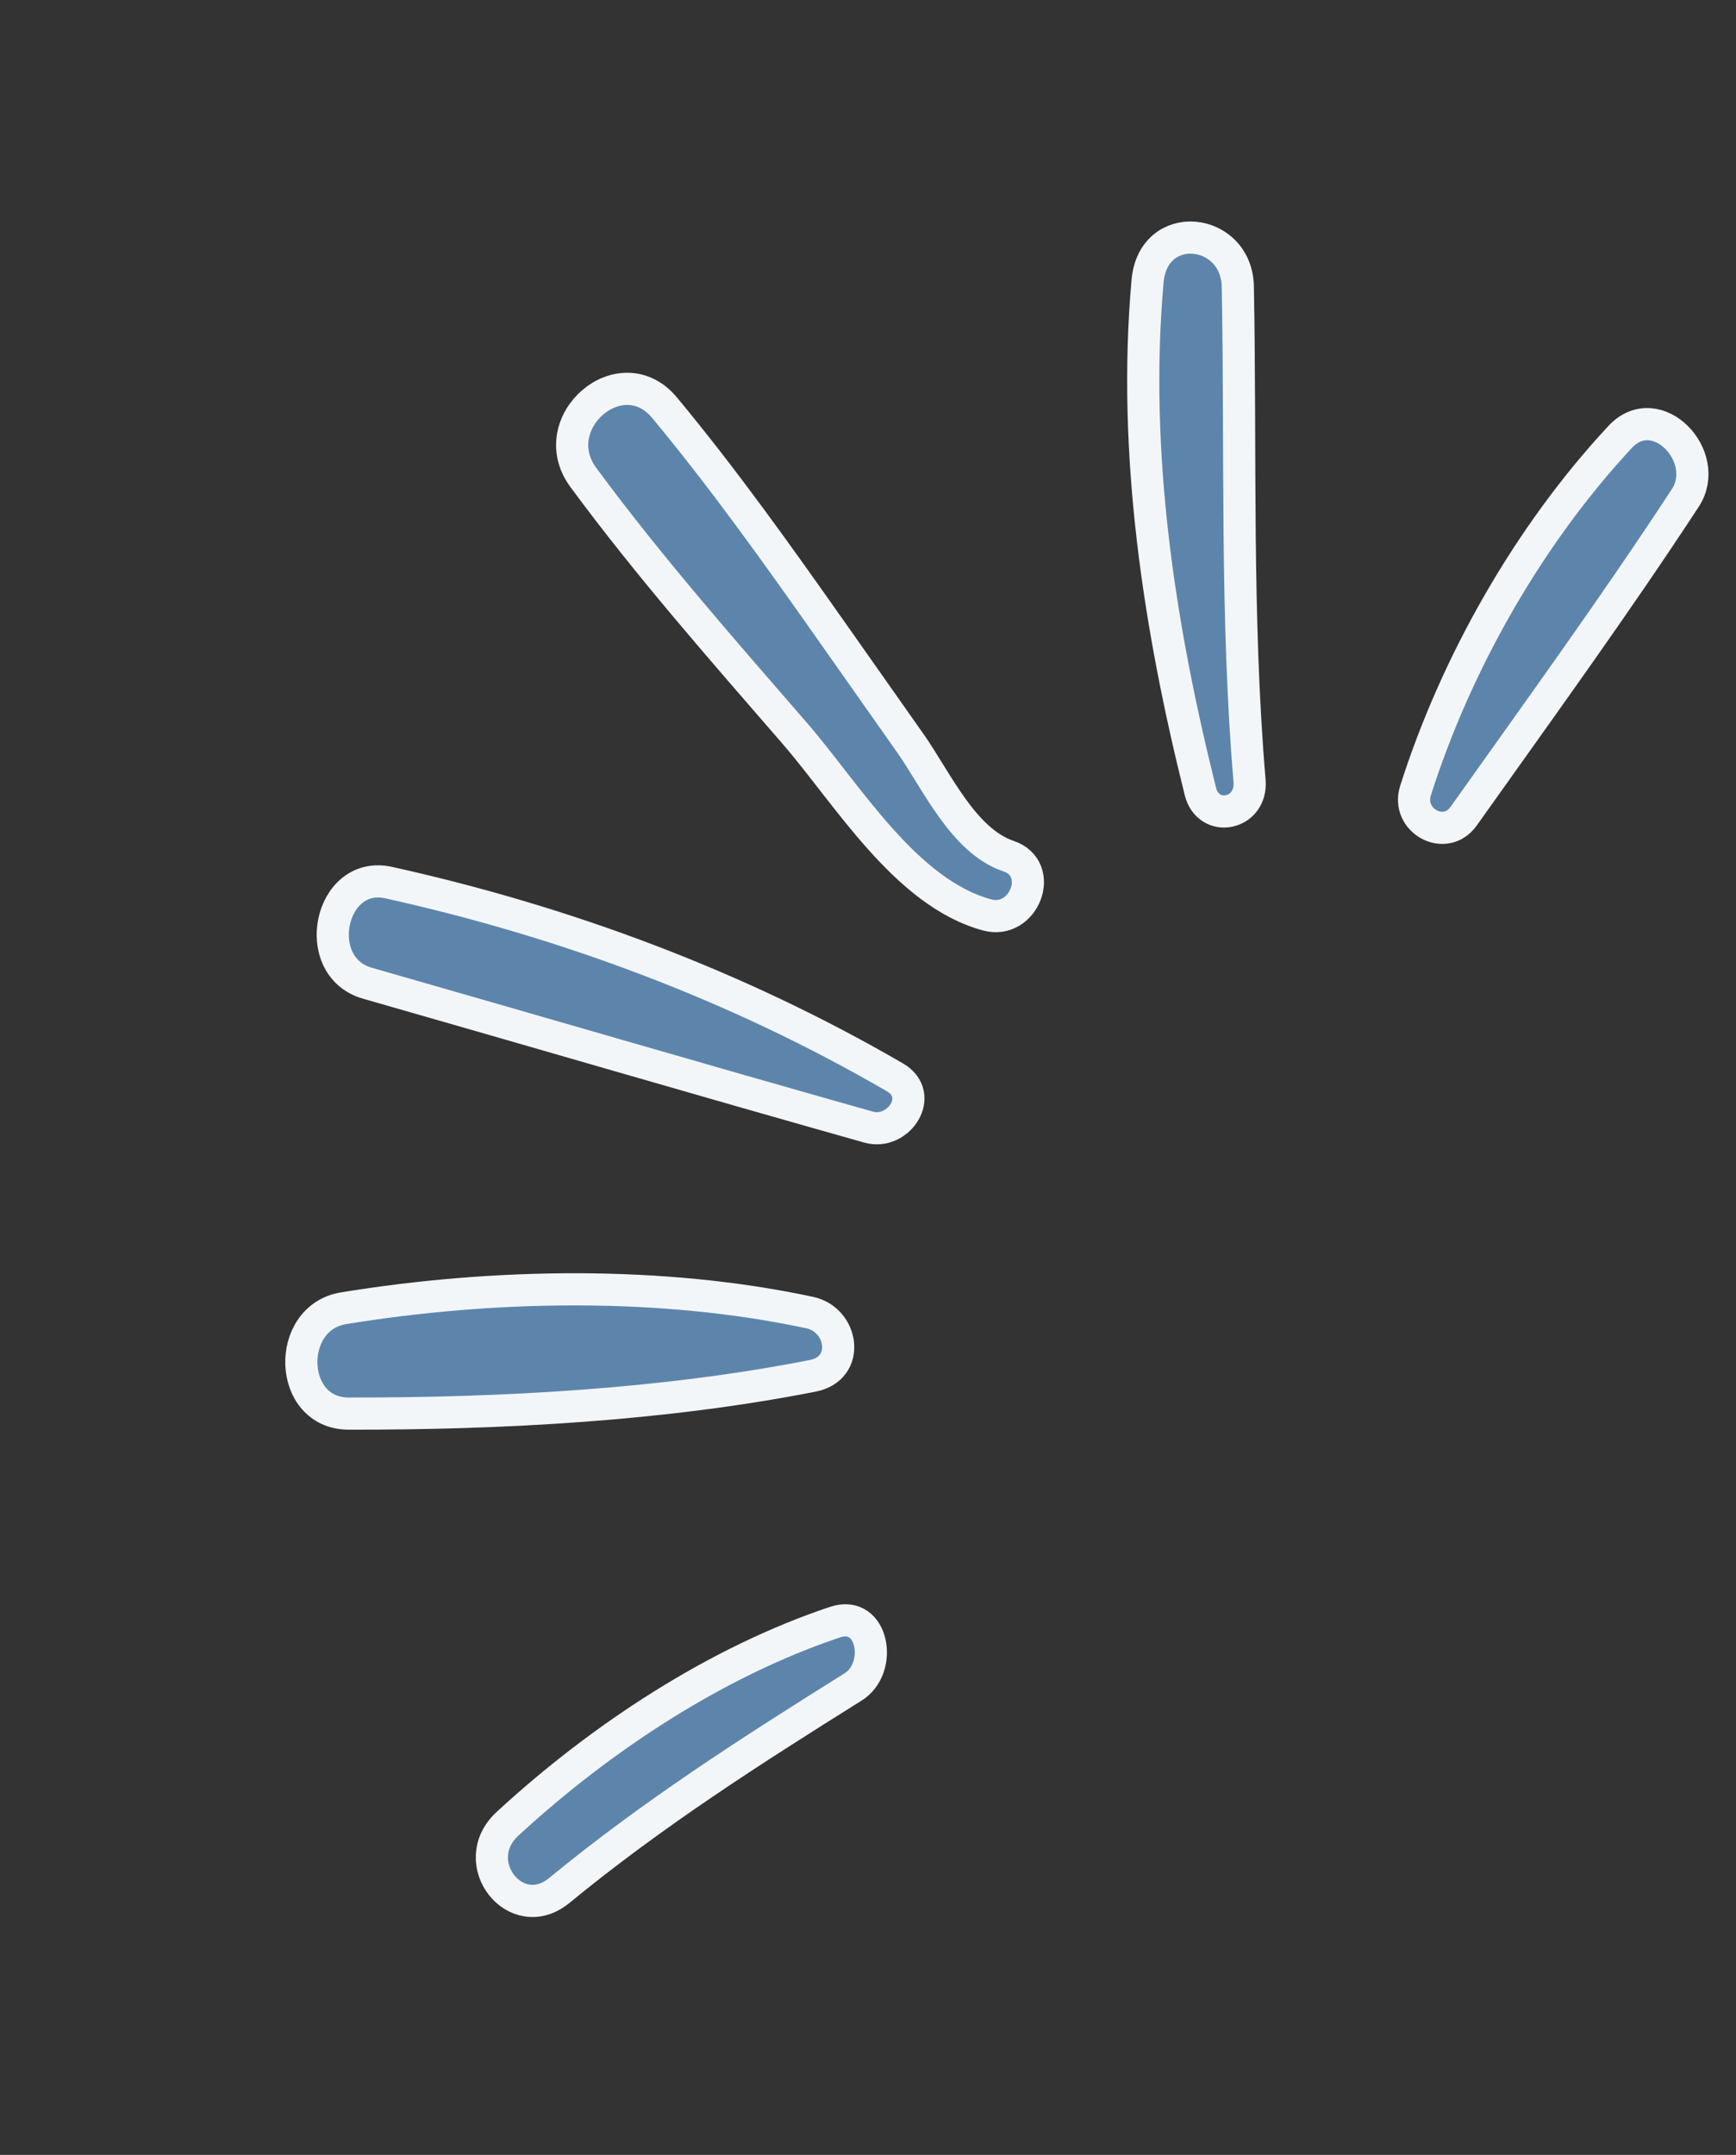
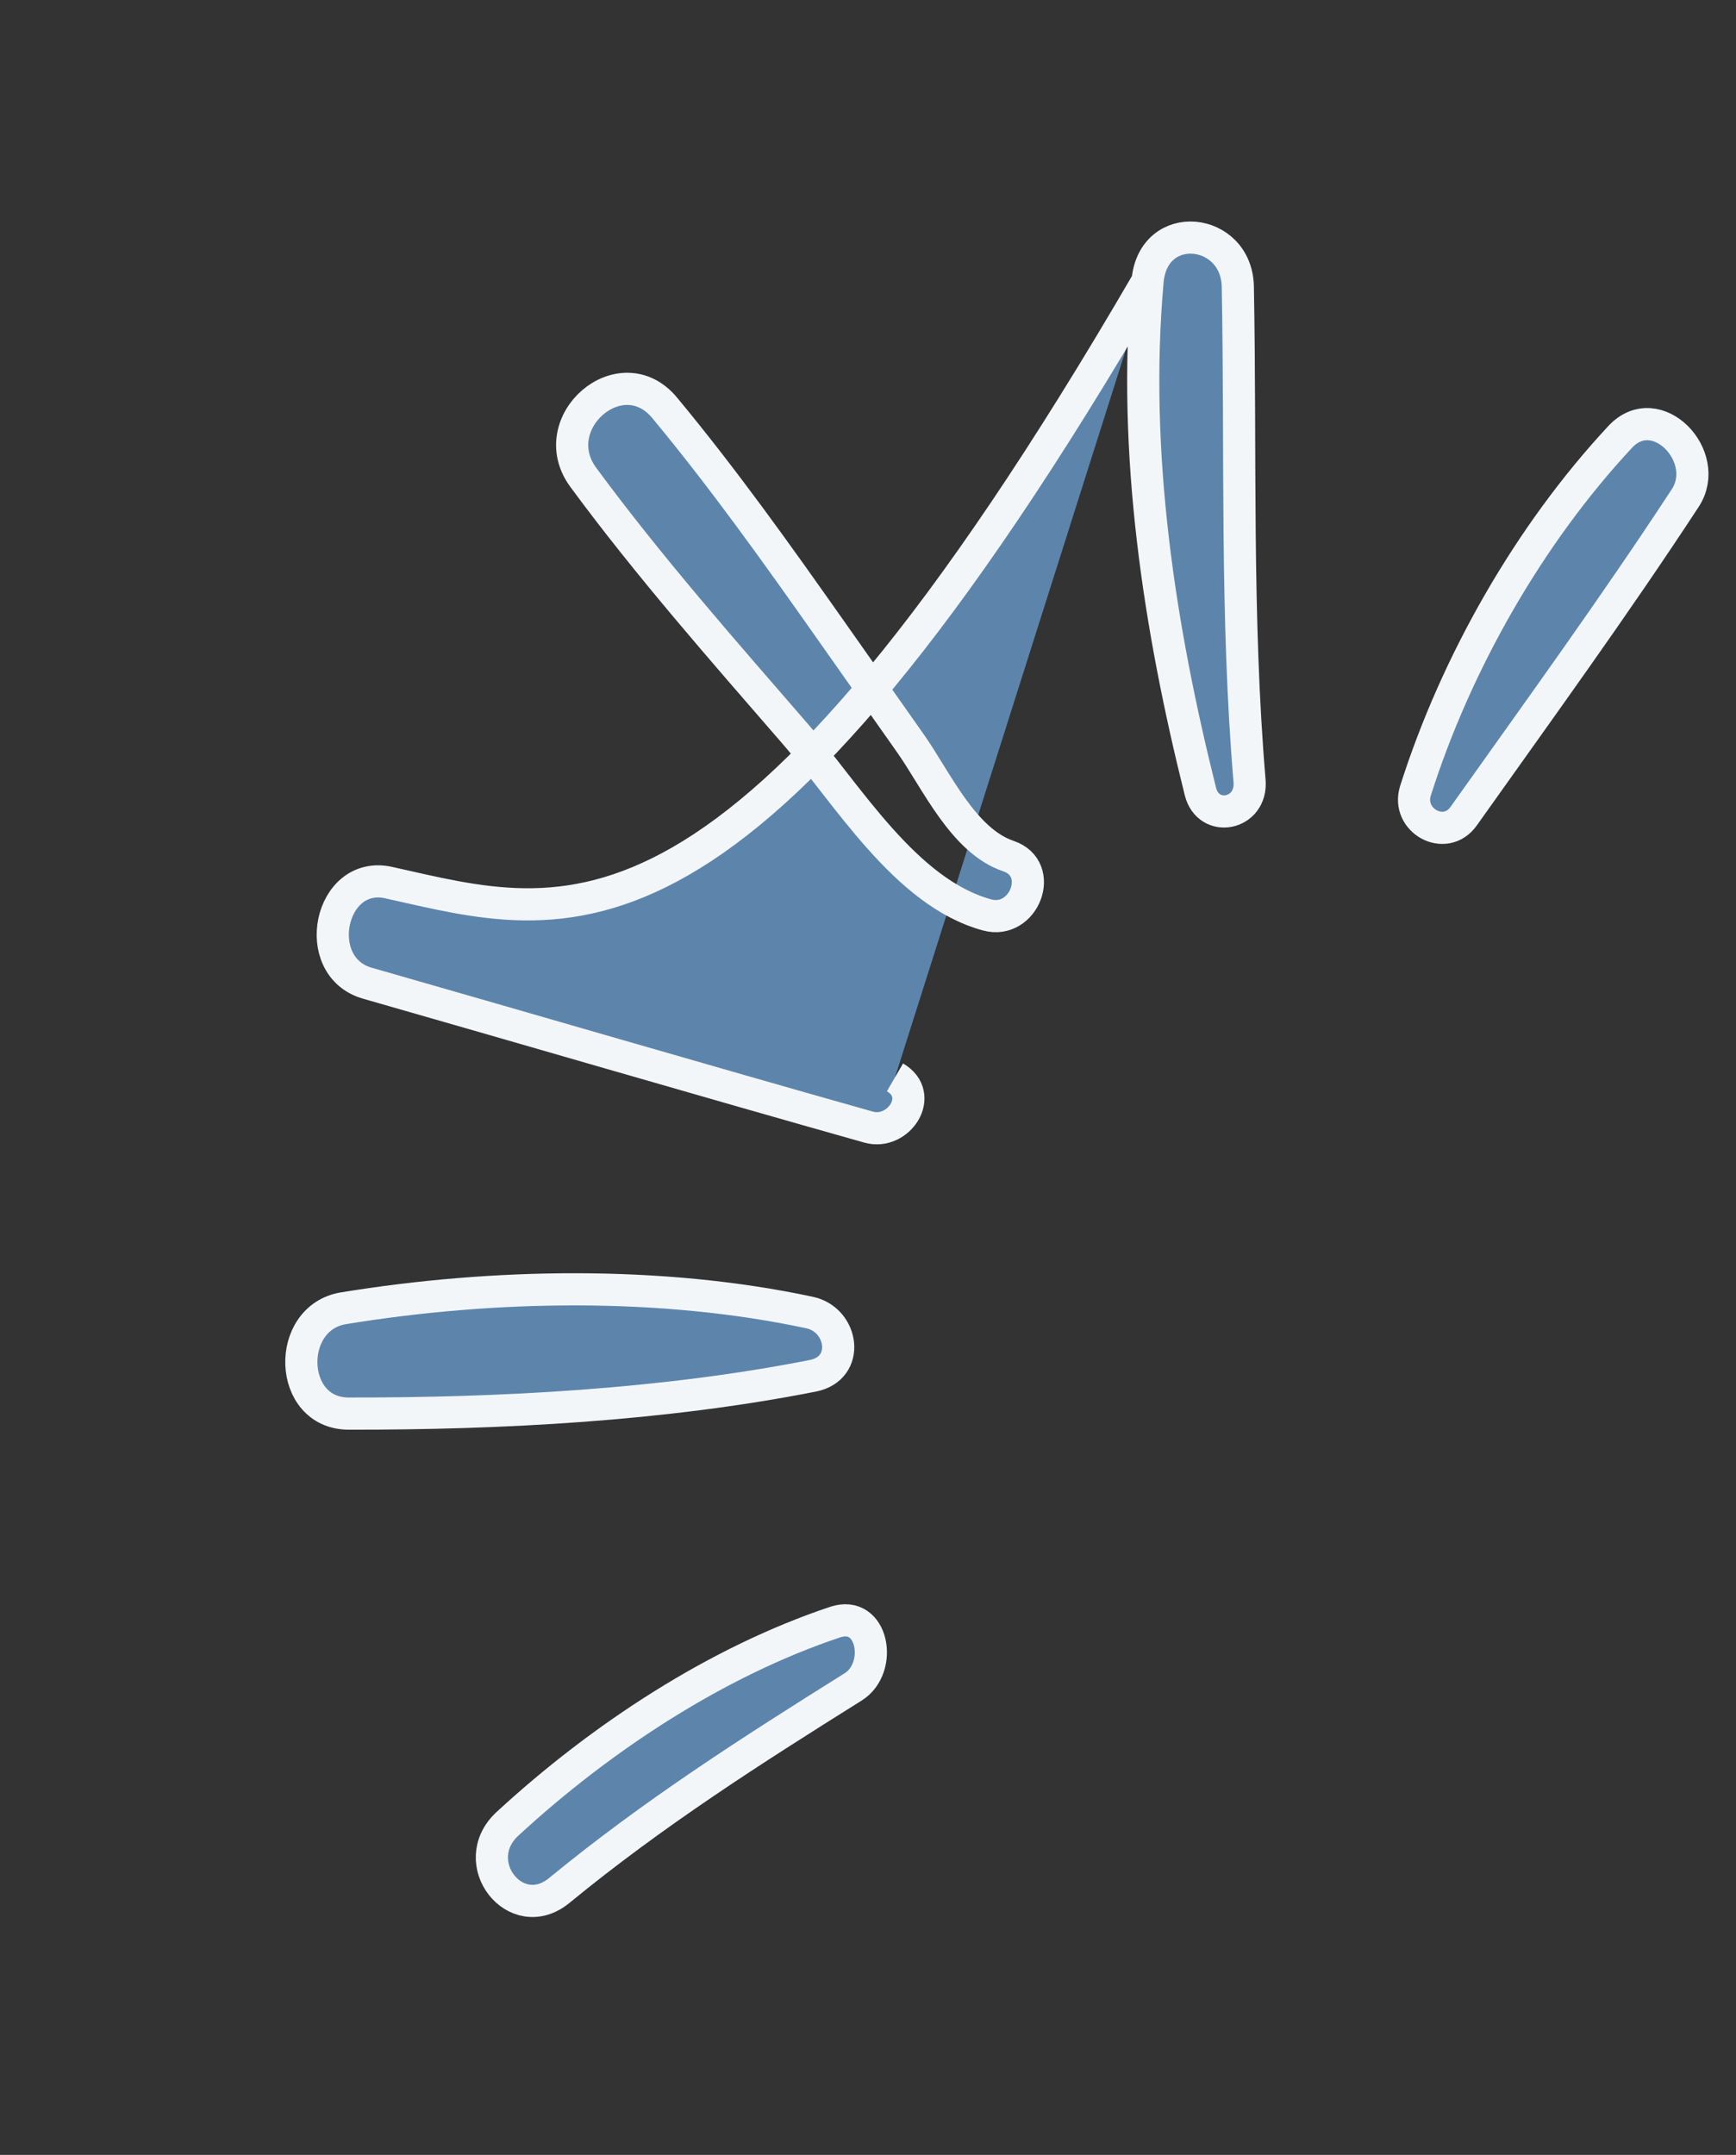
<svg xmlns="http://www.w3.org/2000/svg" width="54px" height="67px" viewBox="0 0 54 67" version="1.1">
  <rect x="0" y="0" width="54" height="67" fill="#333333" stroke="none" />
  <title>hero-doodle-2</title>
  <g id="Sections" stroke="none" stroke-width="1" fill="none" fill-rule="evenodd">
    <g id="Sections/Hero-1920" transform="translate(-816, -216)" fill="#5D85AC" stroke="#F3F6F9">
      <g id="hero-doodle-2" transform="translate(817.288, 217.225)">
        <g id="Group-14-Copy-4" transform="translate(26, 32.188) rotate(20) translate(-26, -32.188) translate(8.478, 4.312)">
-           <path d="M2.578,13.553 C0.826,12.387 2.384,9.584 4.216,10.655 C6.692,12.101 9.066,13.735 11.424,15.376 L14.968,17.843 C16.118,18.643 17.546,20.13 19.032,20.095 C20.259,20.066 20.225,21.942 19.032,22.041 C16.413,22.26 13.674,20.002 11.476,18.779 C8.474,17.109 5.448,15.461 2.578,13.553 Z M16.985,1.817 C16.475,-0.098 19.015,-0.713 19.682,1.019 C21.53,5.812 23.125,10.674 25.28,15.332 C25.725,16.295 24.531,17.016 23.955,16.163 C21.016,11.811 18.372,7.019 16.985,1.817 Z M18.069,27.767 C12.503,26.77 6.8,26.724 1.199,27.463 C-0.67,27.709 -0.225,30.761 1.644,30.629 C7.037,30.249 12.438,29.901 17.825,29.501 C18.795,29.43 19.147,27.96 18.069,27.767 M18.078,35.546 C13.408,36.195 8.52,38.072 4.406,40.379 C2.801,41.278 3.894,44.048 5.675,43.403 C10.126,41.791 14.785,39.811 18.84,37.361 C19.872,36.737 19.131,35.4 18.078,35.546 M32.455,1.341 C30.832,5.17 30.062,9.692 30.235,13.855 C30.275,14.821 31.649,15.049 31.914,14.085 C32.974,10.23 34.095,6.322 35.008,2.432 C35.359,0.936 33.102,-0.186 32.455,1.341 M22.111,44.32 C19.083,46.726 16.506,50.167 14.681,53.696 C13.87,55.265 16.012,56.598 16.902,55.096 C18.836,51.829 21.024,48.976 23.328,46.021 C24.012,45.145 23.091,43.541 22.111,44.32" id="Combined-Shape" />
+           <path d="M2.578,13.553 C0.826,12.387 2.384,9.584 4.216,10.655 C6.692,12.101 9.066,13.735 11.424,15.376 L14.968,17.843 C16.118,18.643 17.546,20.13 19.032,20.095 C20.259,20.066 20.225,21.942 19.032,22.041 C16.413,22.26 13.674,20.002 11.476,18.779 C8.474,17.109 5.448,15.461 2.578,13.553 Z M16.985,1.817 C16.475,-0.098 19.015,-0.713 19.682,1.019 C21.53,5.812 23.125,10.674 25.28,15.332 C25.725,16.295 24.531,17.016 23.955,16.163 C21.016,11.811 18.372,7.019 16.985,1.817 Z C12.503,26.77 6.8,26.724 1.199,27.463 C-0.67,27.709 -0.225,30.761 1.644,30.629 C7.037,30.249 12.438,29.901 17.825,29.501 C18.795,29.43 19.147,27.96 18.069,27.767 M18.078,35.546 C13.408,36.195 8.52,38.072 4.406,40.379 C2.801,41.278 3.894,44.048 5.675,43.403 C10.126,41.791 14.785,39.811 18.84,37.361 C19.872,36.737 19.131,35.4 18.078,35.546 M32.455,1.341 C30.832,5.17 30.062,9.692 30.235,13.855 C30.275,14.821 31.649,15.049 31.914,14.085 C32.974,10.23 34.095,6.322 35.008,2.432 C35.359,0.936 33.102,-0.186 32.455,1.341 M22.111,44.32 C19.083,46.726 16.506,50.167 14.681,53.696 C13.87,55.265 16.012,56.598 16.902,55.096 C18.836,51.829 21.024,48.976 23.328,46.021 C24.012,45.145 23.091,43.541 22.111,44.32" id="Combined-Shape" />
        </g>
      </g>
    </g>
  </g>
</svg>